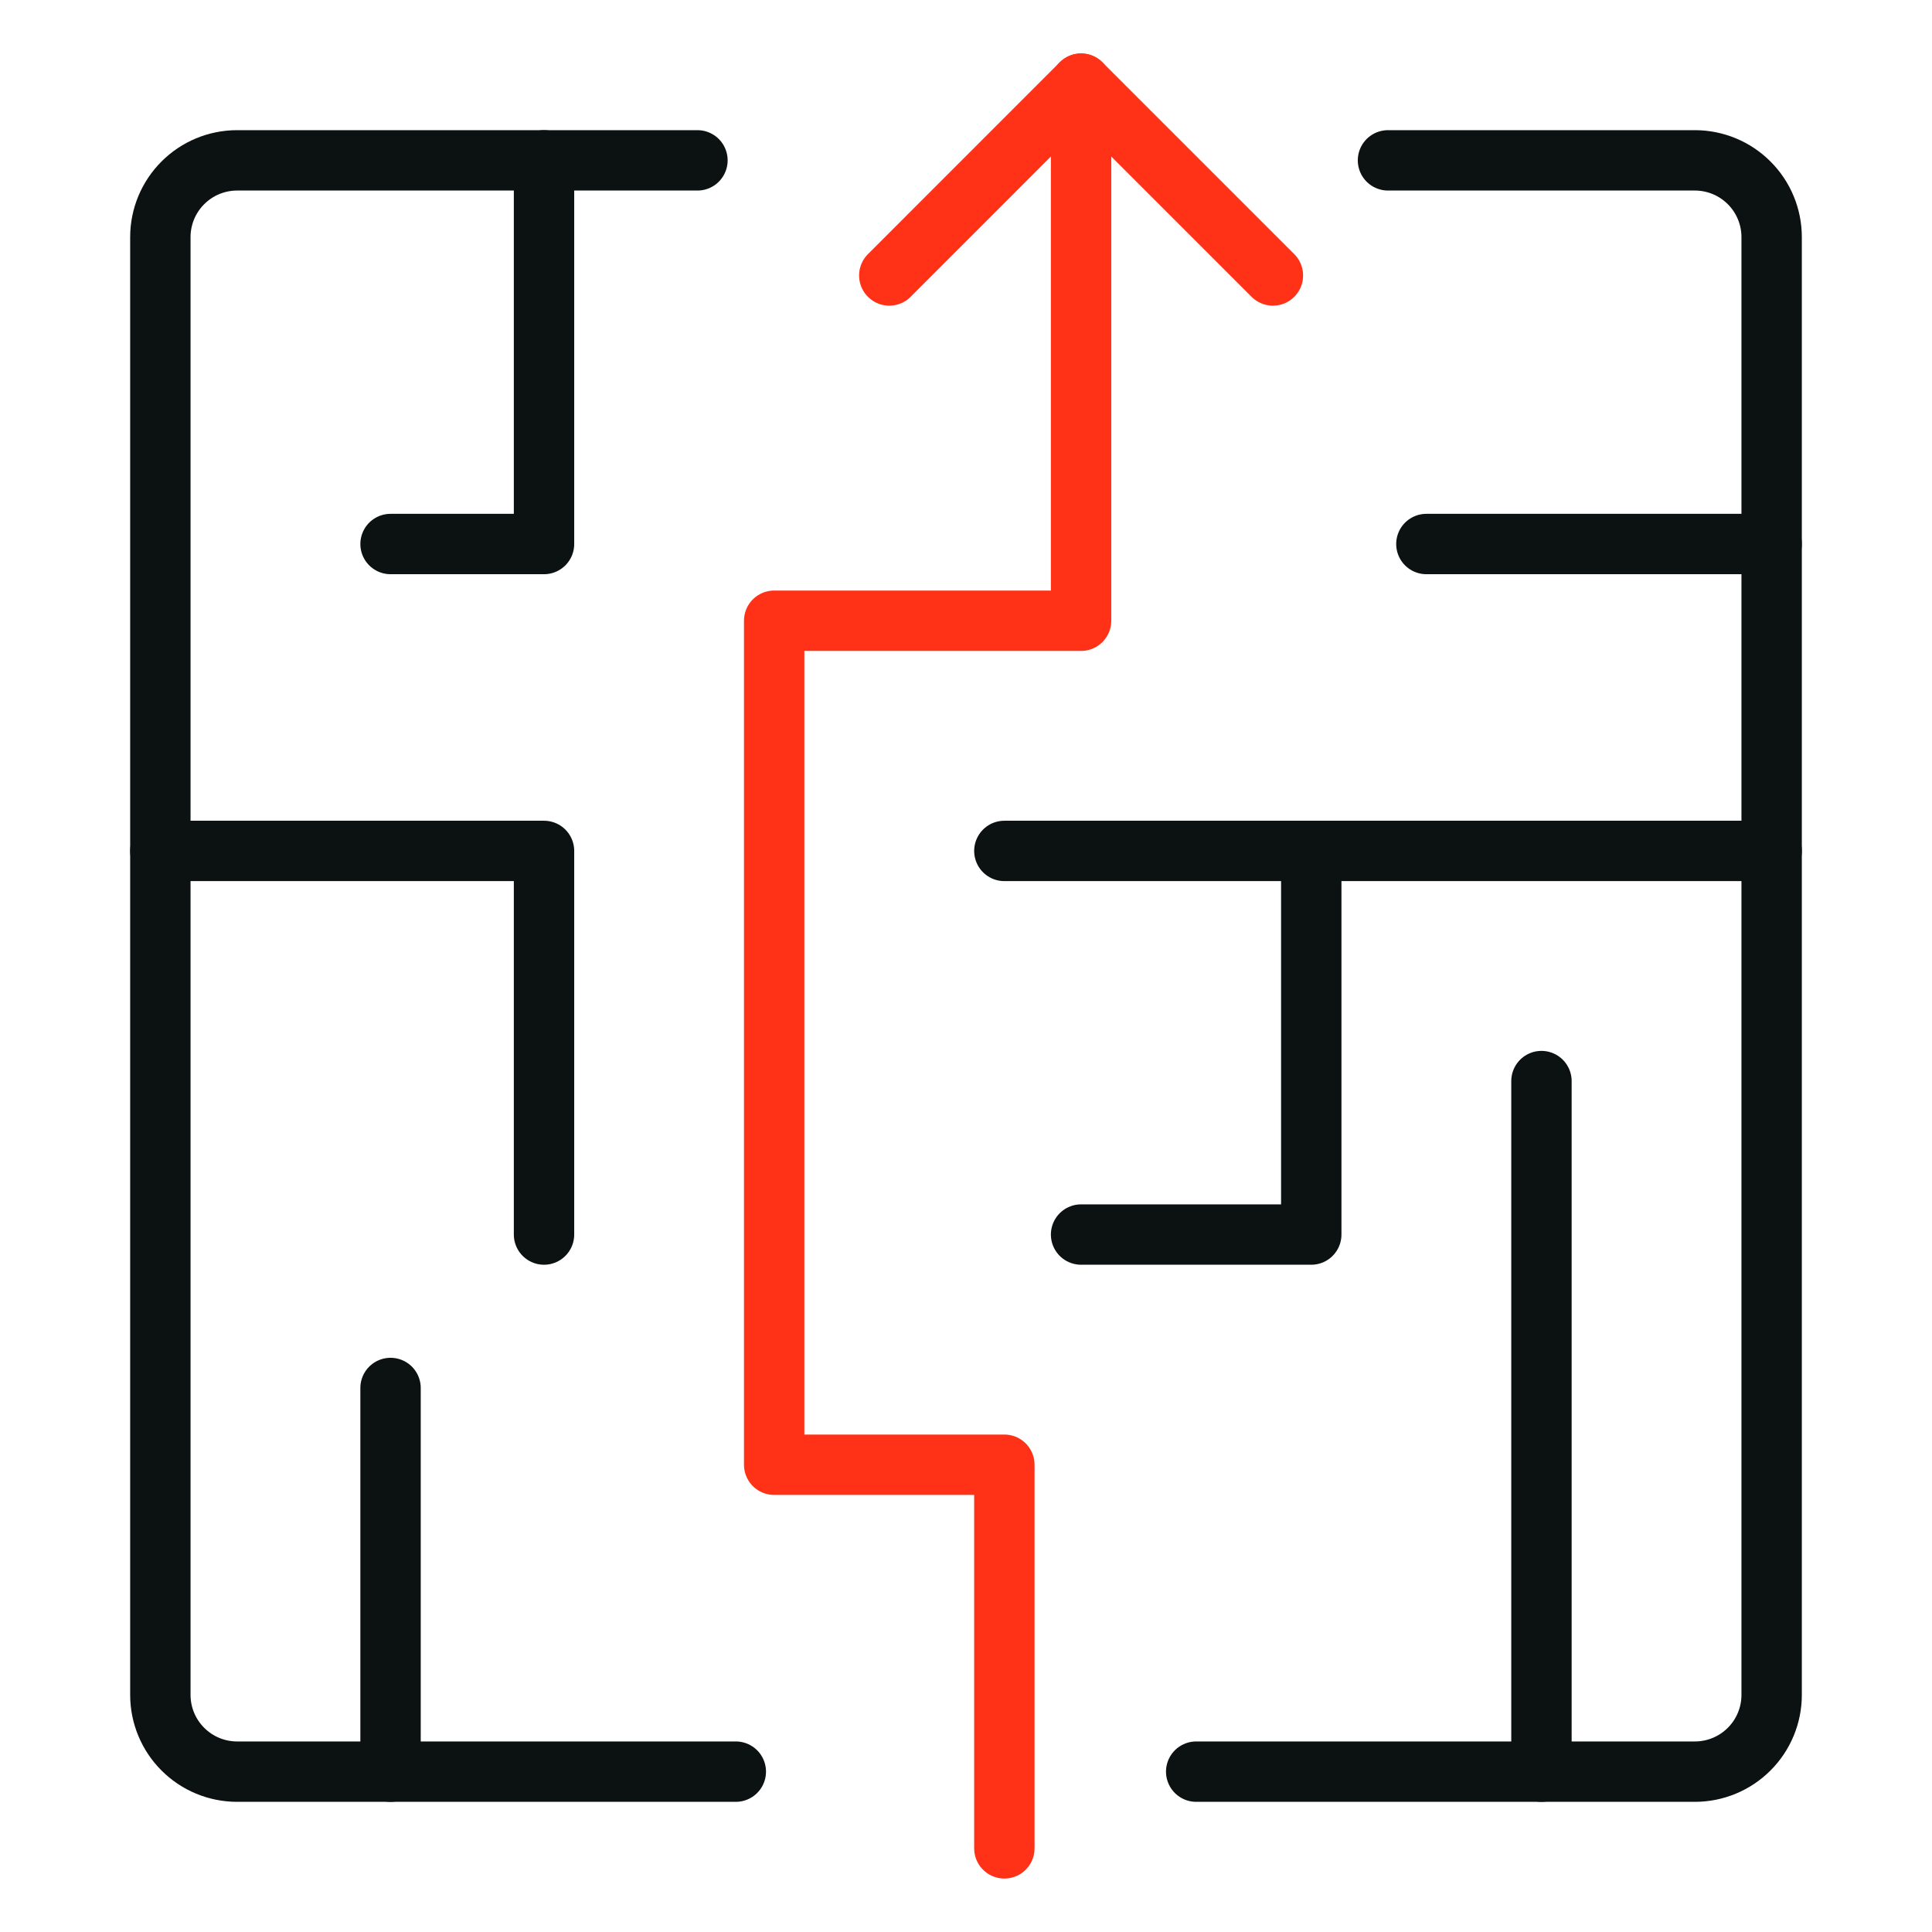
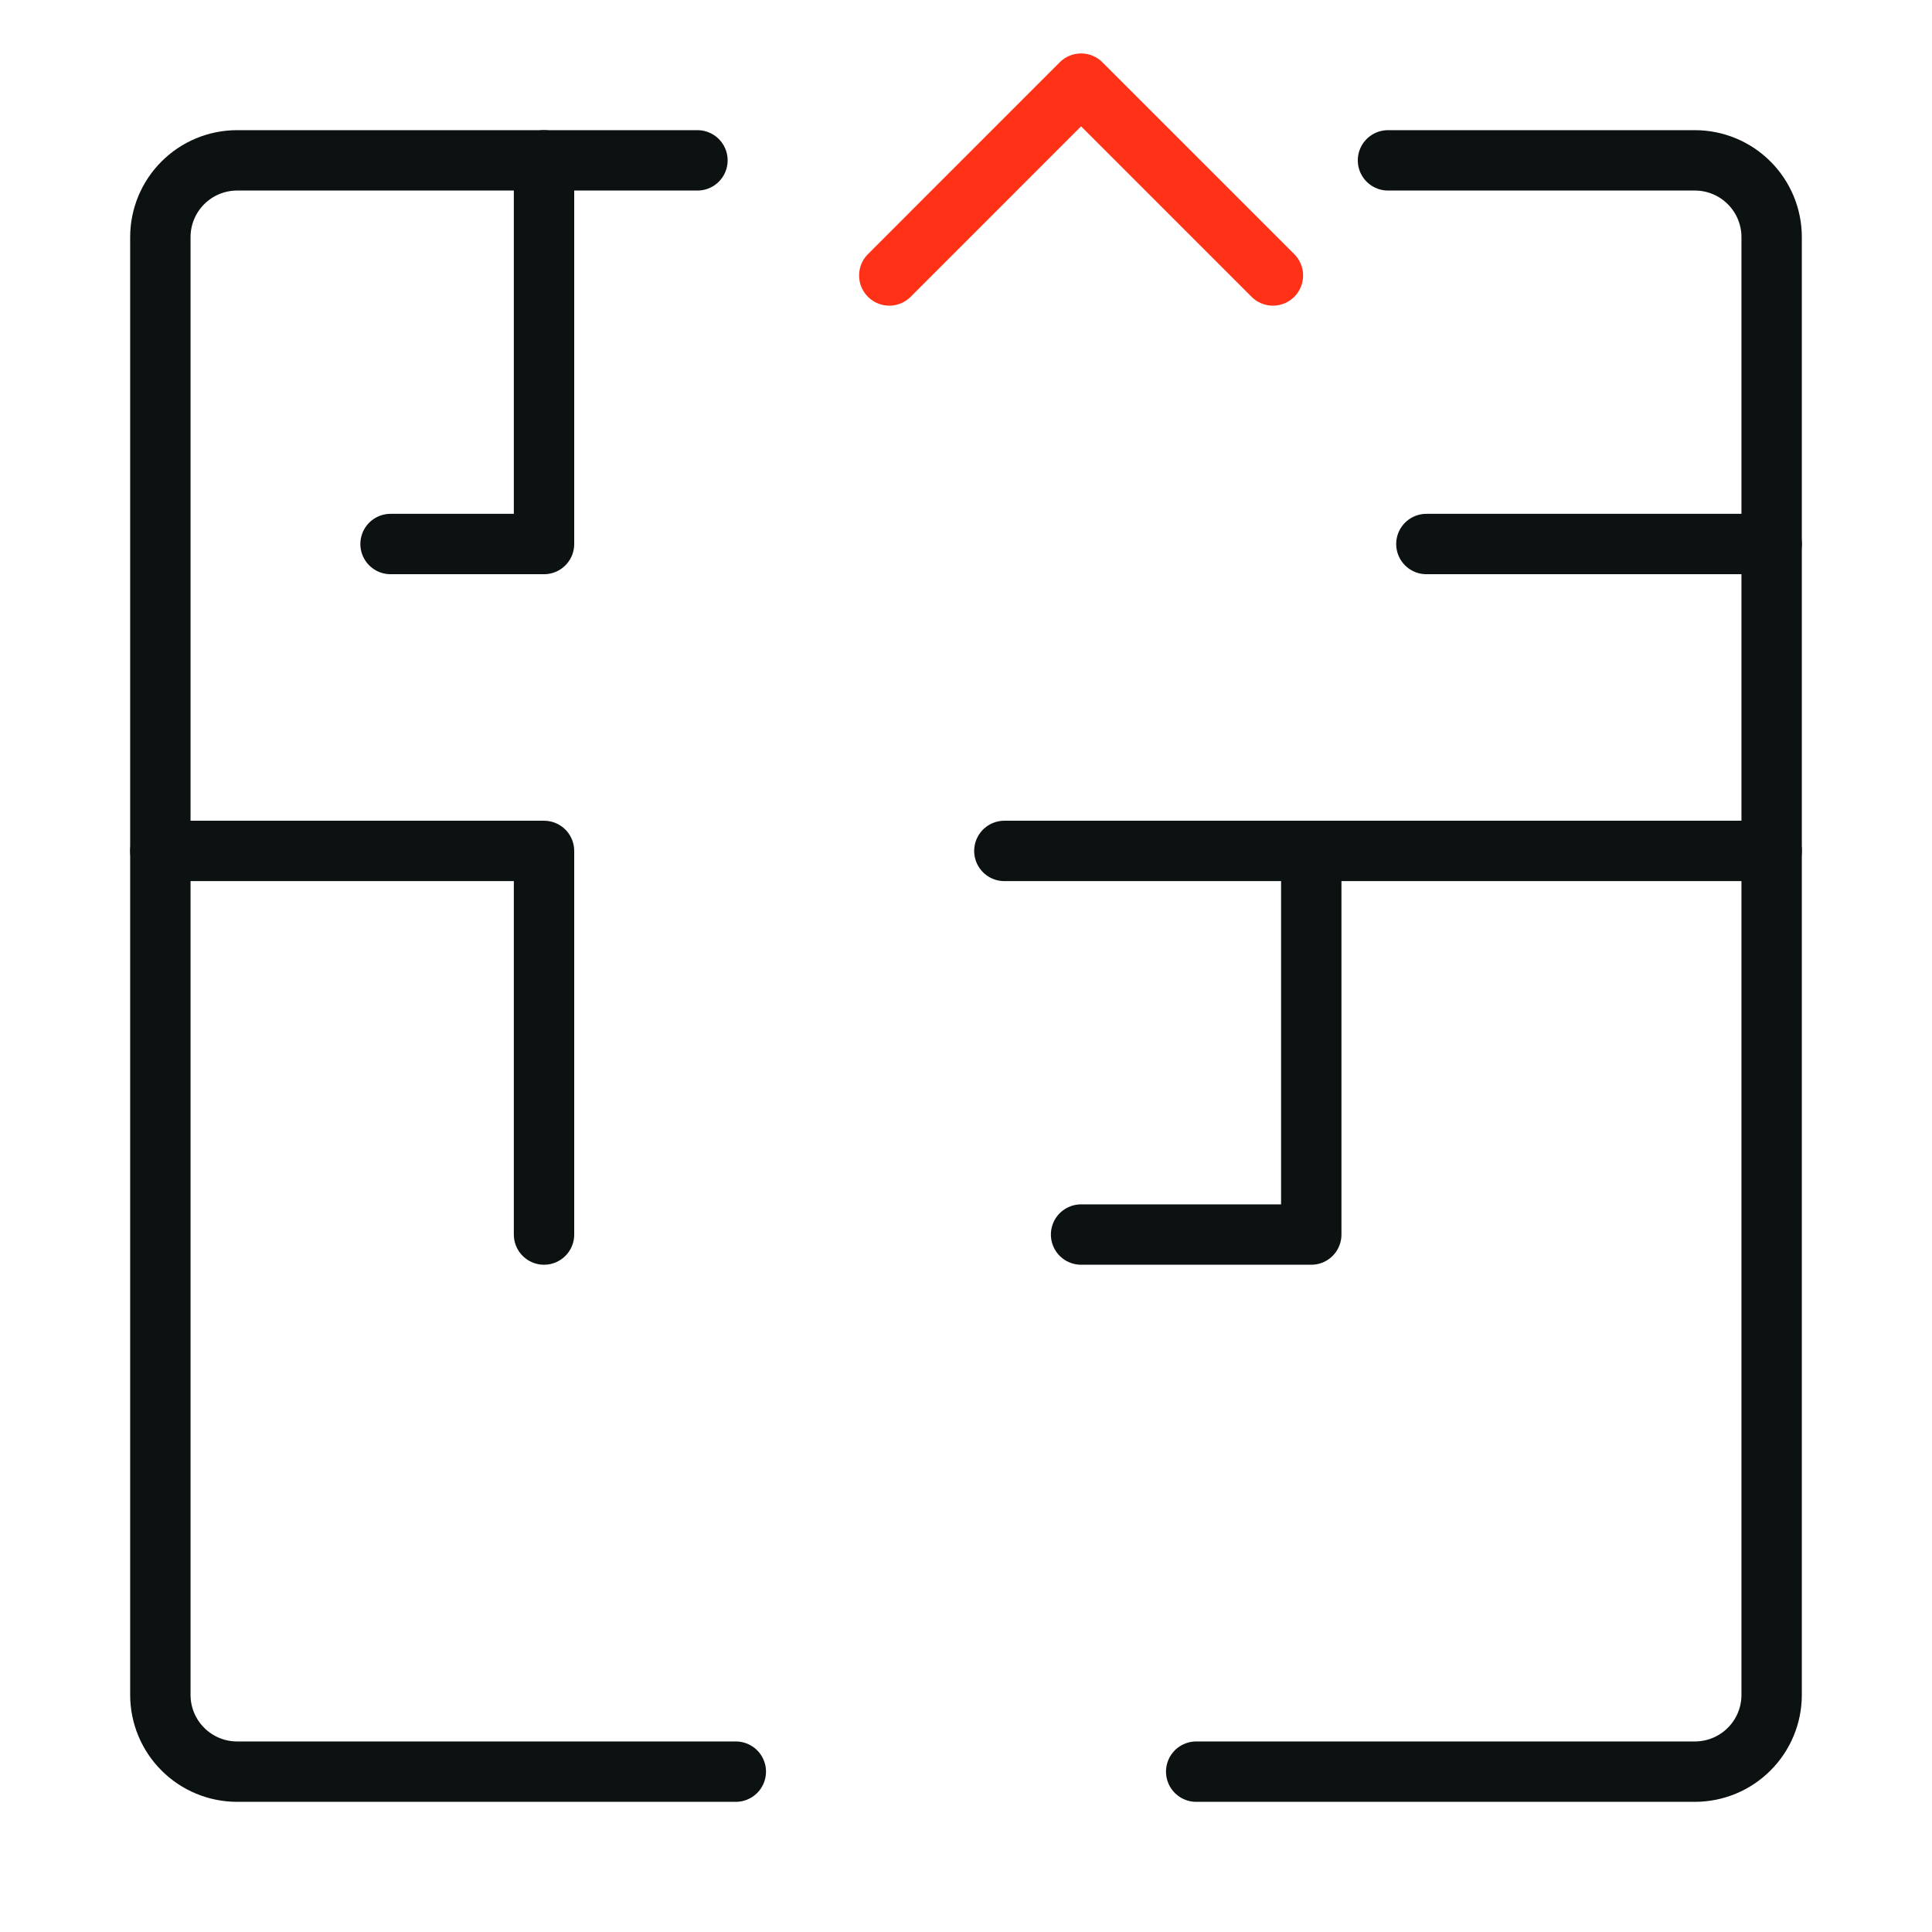
<svg xmlns="http://www.w3.org/2000/svg" width="48" height="48" viewBox="0 0 48 48" fill="none">
  <path d="M18.281 44.016H5.891C5.385 44.016 4.9 43.815 4.543 43.457C4.185 43.1 3.984 42.615 3.984 42.109V5.891C3.984 5.385 4.185 4.9 4.543 4.543C4.9 4.185 5.385 3.984 5.891 3.984H17.328" stroke="#0C1111" stroke-width="1.5" stroke-linecap="round" stroke-linejoin="round" />
  <path d="M34.484 3.984H42.109C42.615 3.984 43.1 4.185 43.457 4.543C43.815 4.9 44.016 5.385 44.016 5.891V42.109C44.016 42.615 43.815 43.1 43.457 43.457C43.1 43.815 42.615 44.016 42.109 44.016H29.719" stroke="#0C1111" stroke-width="1.5" stroke-linecap="round" stroke-linejoin="round" />
  <path d="M44.016 21.141H32.578V30.672H26.859" stroke="#0C1111" stroke-width="1.5" stroke-linecap="round" stroke-linejoin="round" />
  <path d="M44.016 13.516H35.438" stroke="#0C1111" stroke-width="1.5" stroke-linecap="round" stroke-linejoin="round" />
  <path d="M13.516 3.984V13.516H9.703" stroke="#0C1111" stroke-width="1.5" stroke-linecap="round" stroke-linejoin="round" />
  <path d="M3.984 21.141H13.516V30.672" stroke="#0C1111" stroke-width="1.5" stroke-linecap="round" stroke-linejoin="round" />
-   <path d="M9.703 44.016V34.484" stroke="#0C1111" stroke-width="1.5" stroke-linecap="round" stroke-linejoin="round" />
-   <path d="M24.953 45.922V36.391H19.234V15.422H26.859V2.078" stroke="#FF3117" stroke-width="1.5" stroke-linecap="round" stroke-linejoin="round" />
  <path d="M32.578 21.141H24.953" stroke="#0C1111" stroke-width="1.5" stroke-linecap="round" stroke-linejoin="round" />
-   <path d="M38.297 26.859V44.016" stroke="#0C1111" stroke-width="1.5" stroke-linecap="round" stroke-linejoin="round" />
  <path d="M22.094 6.844L26.859 2.078L31.625 6.844" stroke="#FF3117" stroke-width="1.5" stroke-linecap="round" stroke-linejoin="round" />
</svg>